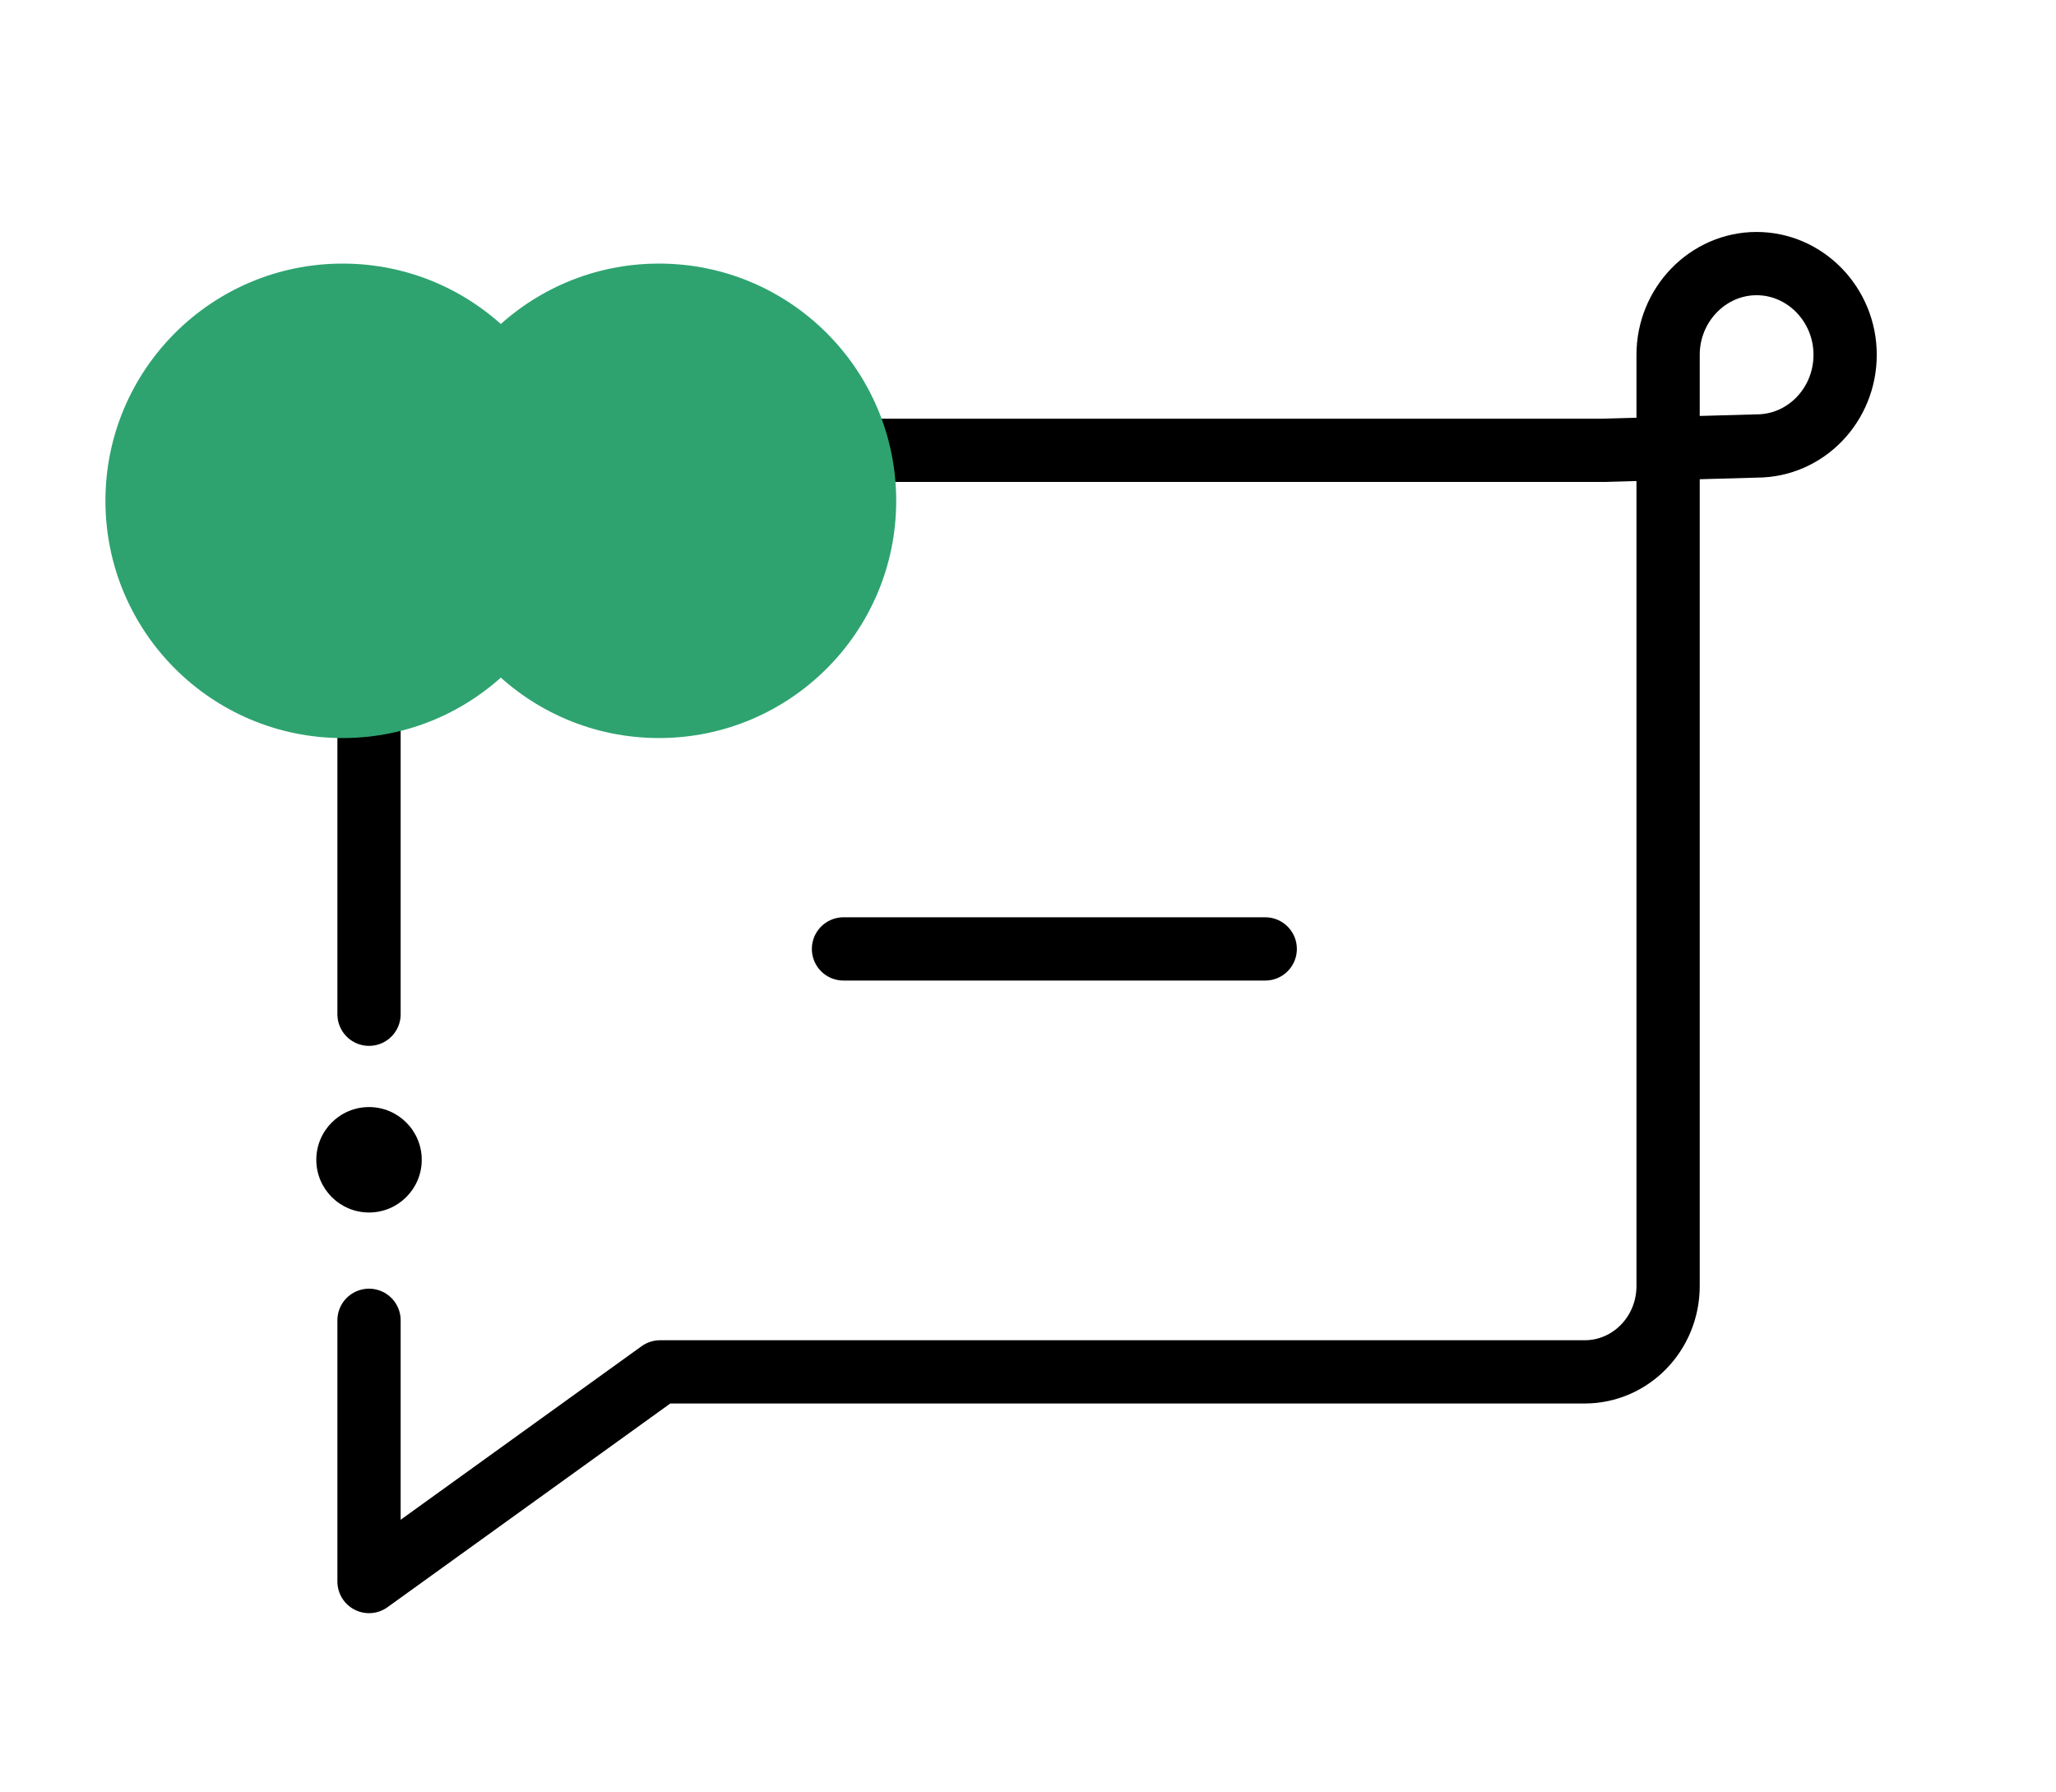
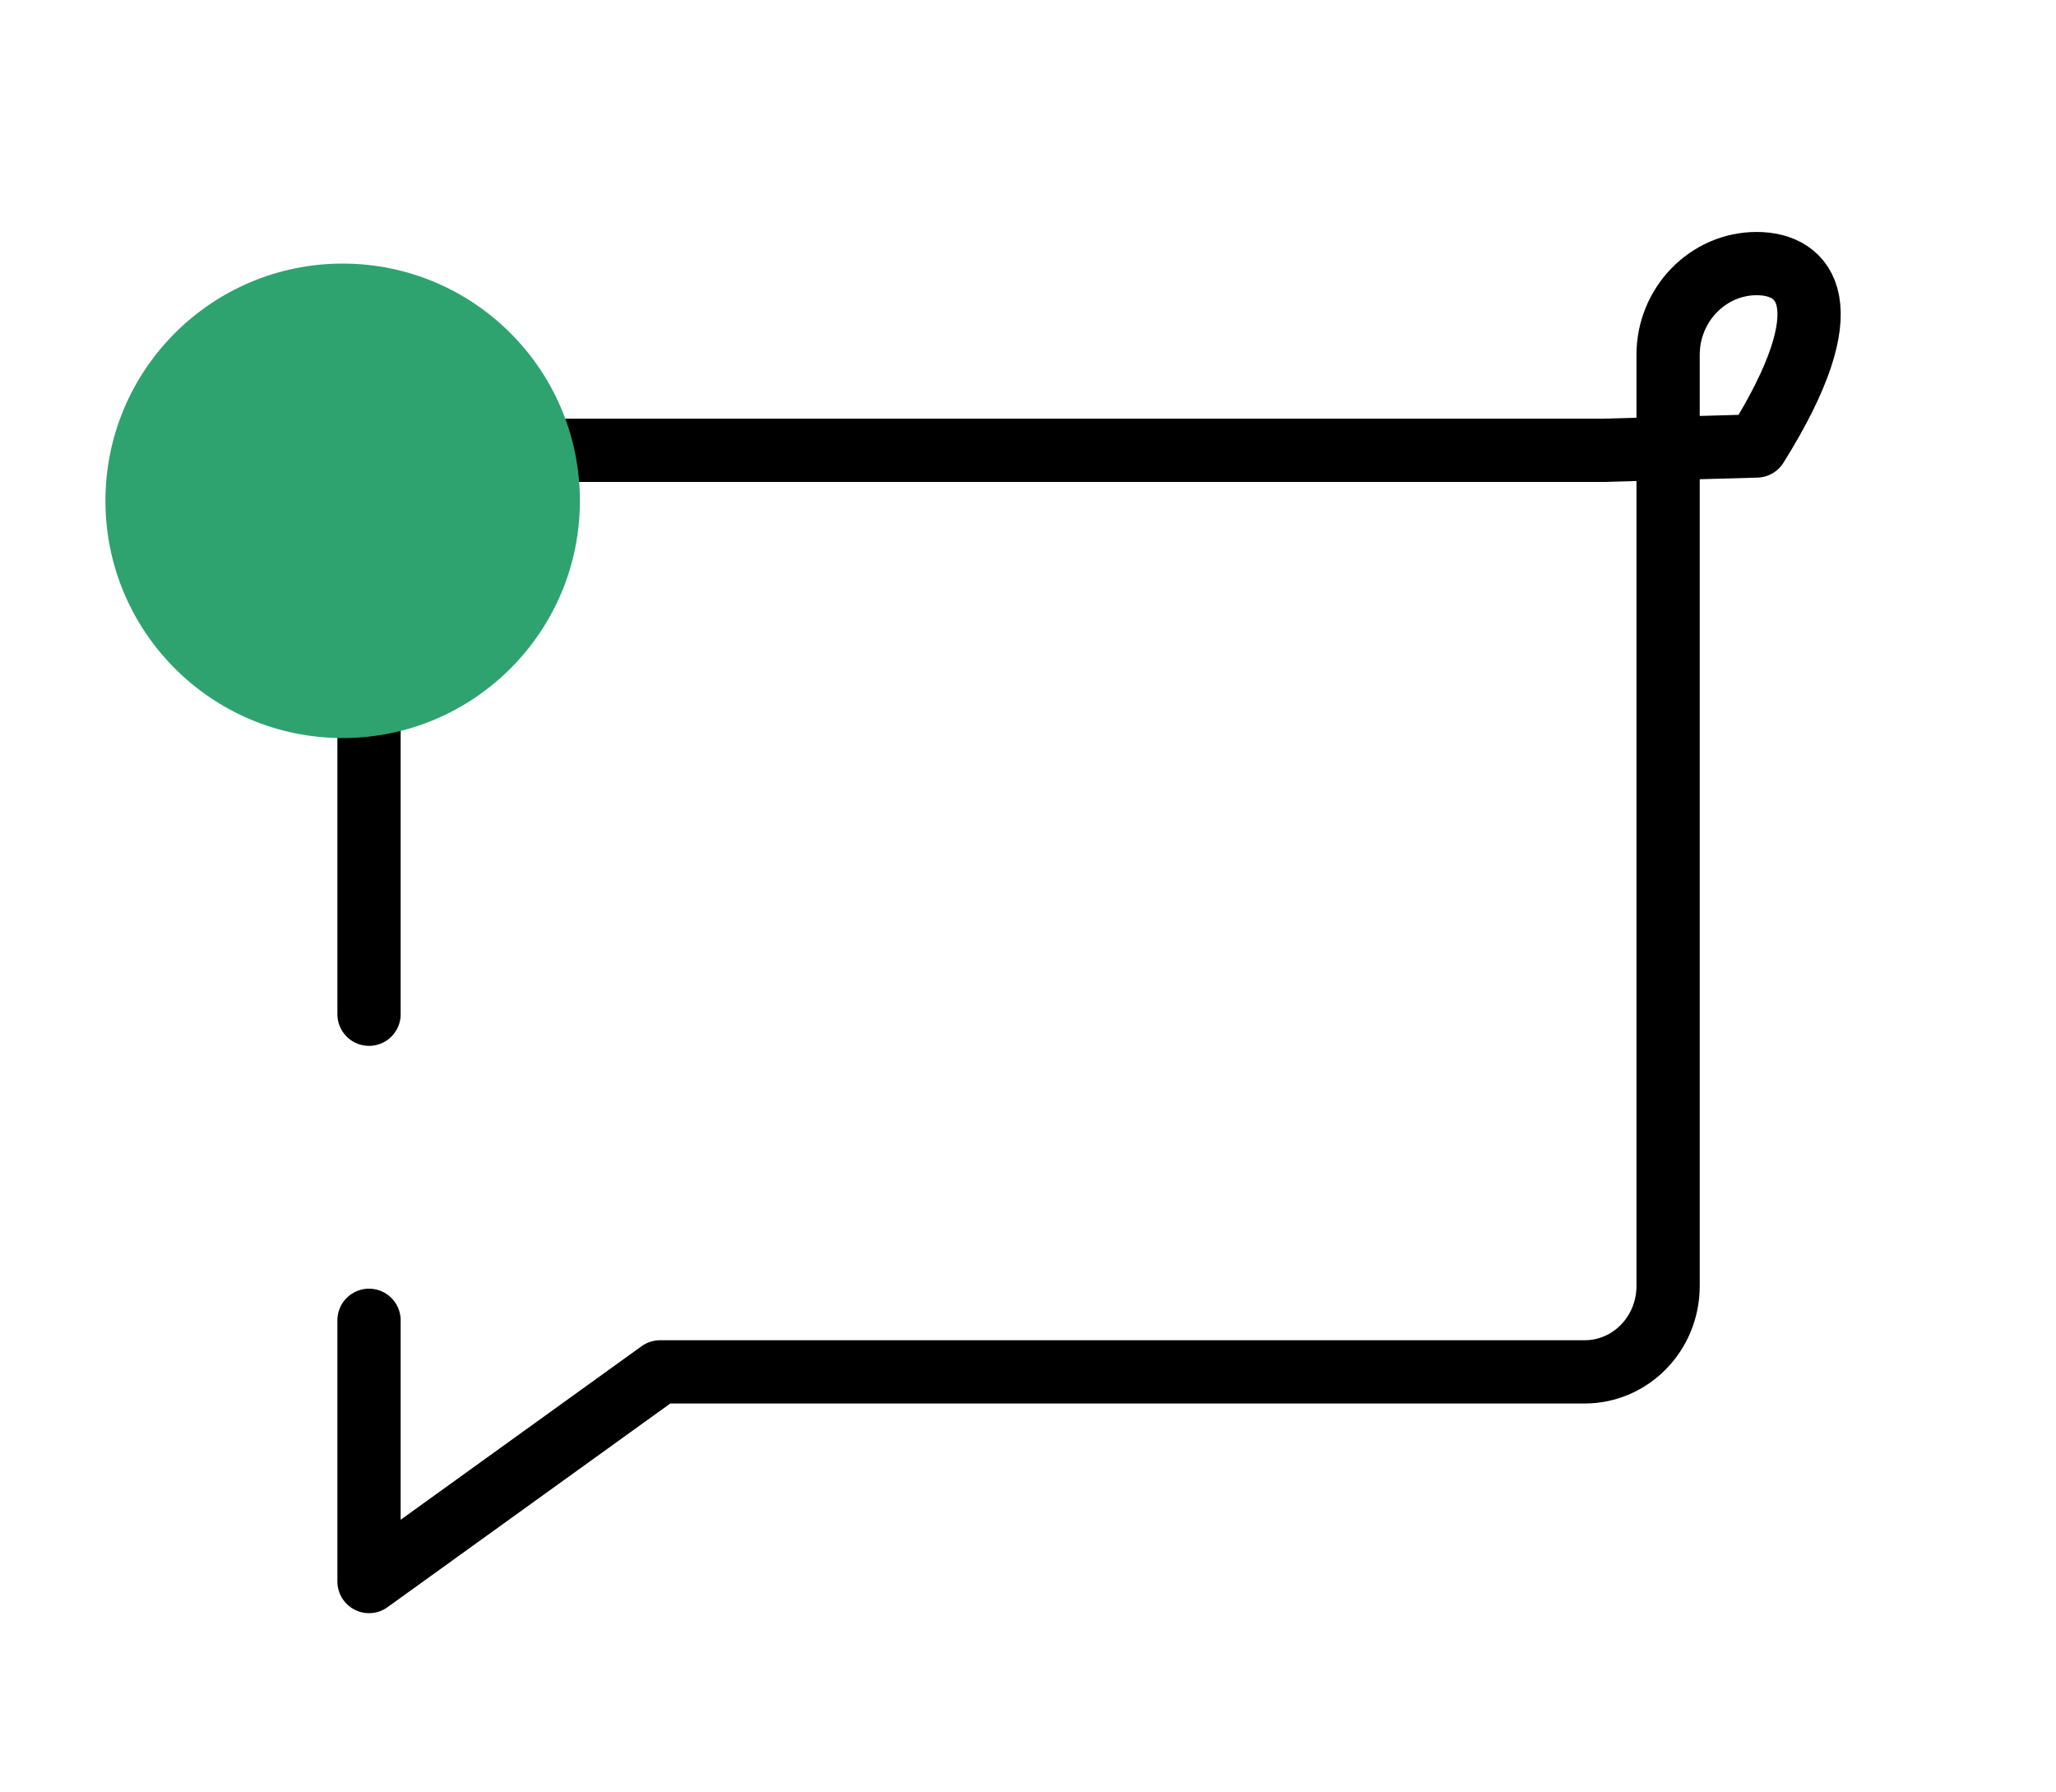
<svg xmlns="http://www.w3.org/2000/svg" width="39" height="34" viewBox="0 0 39 34" fill="none">
-   <path d="M16 18H24" stroke="black" stroke-width="1.2" stroke-linecap="round" stroke-linejoin="round" />
-   <path d="M7 23C7.552 23 8 22.552 8 22C8 21.448 7.552 21 7 21C6.448 21 6 21.448 6 22C6 22.552 6.448 23 7 23Z" fill="black" />
-   <path d="M7 19.239V10.172C7 9.266 7.712 8.542 8.582 8.542H30.411L33.321 8.46C34.253 8.46 35 7.681 35 6.73C35 5.779 34.244 5 33.321 5C32.398 5 31.642 5.779 31.642 6.73V24.393C31.642 25.299 30.93 26.023 30.059 26.023H12.521L7 30V25.045" stroke="black" stroke-width="1.2" stroke-linecap="round" stroke-linejoin="round" />
+   <path d="M7 19.239V10.172C7 9.266 7.712 8.542 8.582 8.542H30.411L33.321 8.46C35 5.779 34.244 5 33.321 5C32.398 5 31.642 5.779 31.642 6.73V24.393C31.642 25.299 30.93 26.023 30.059 26.023H12.521L7 30V25.045" stroke="black" stroke-width="1.2" stroke-linecap="round" stroke-linejoin="round" />
  <path d="M6.5 14C8.985 14 11 11.985 11 9.5C11 7.015 8.985 5 6.5 5C4.015 5 2 7.015 2 9.5C2 11.985 4.015 14 6.5 14Z" fill="#2EA370" />
-   <path d="M12.5 14C14.985 14 17 11.985 17 9.5C17 7.015 14.985 5 12.5 5C10.015 5 8 7.015 8 9.5C8 11.985 10.015 14 12.5 14Z" fill="#2EA370" />
</svg>